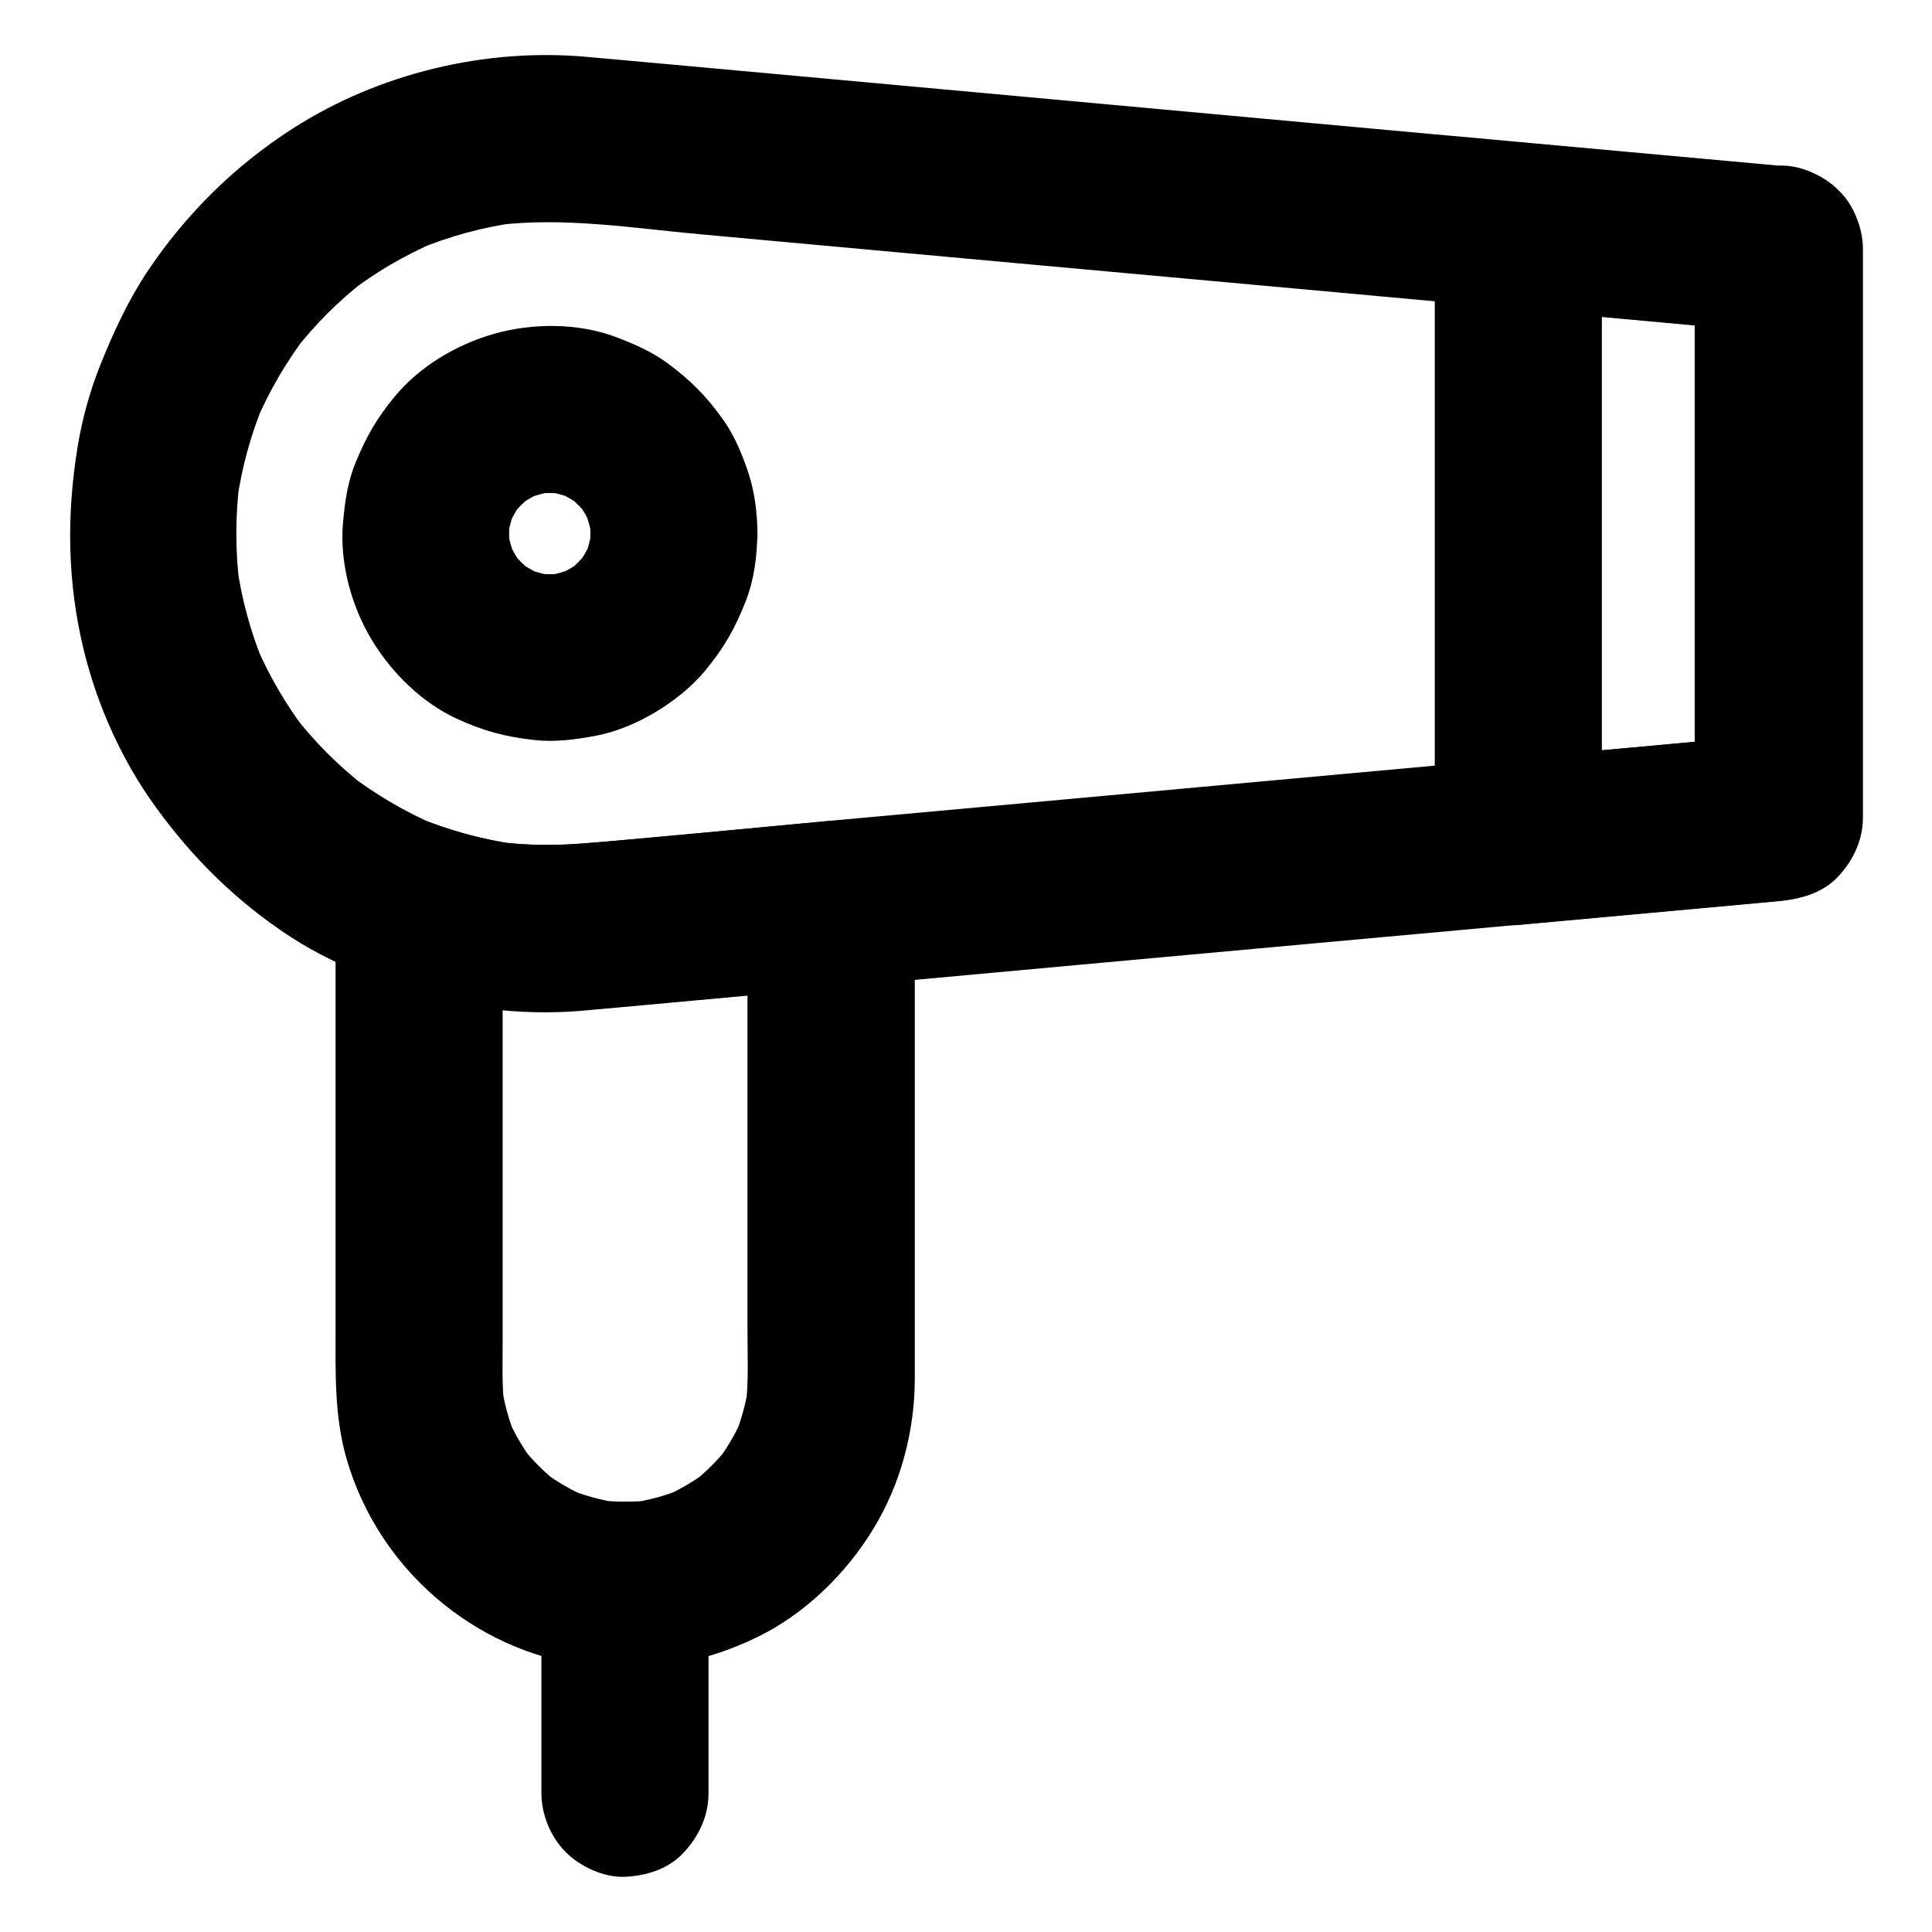
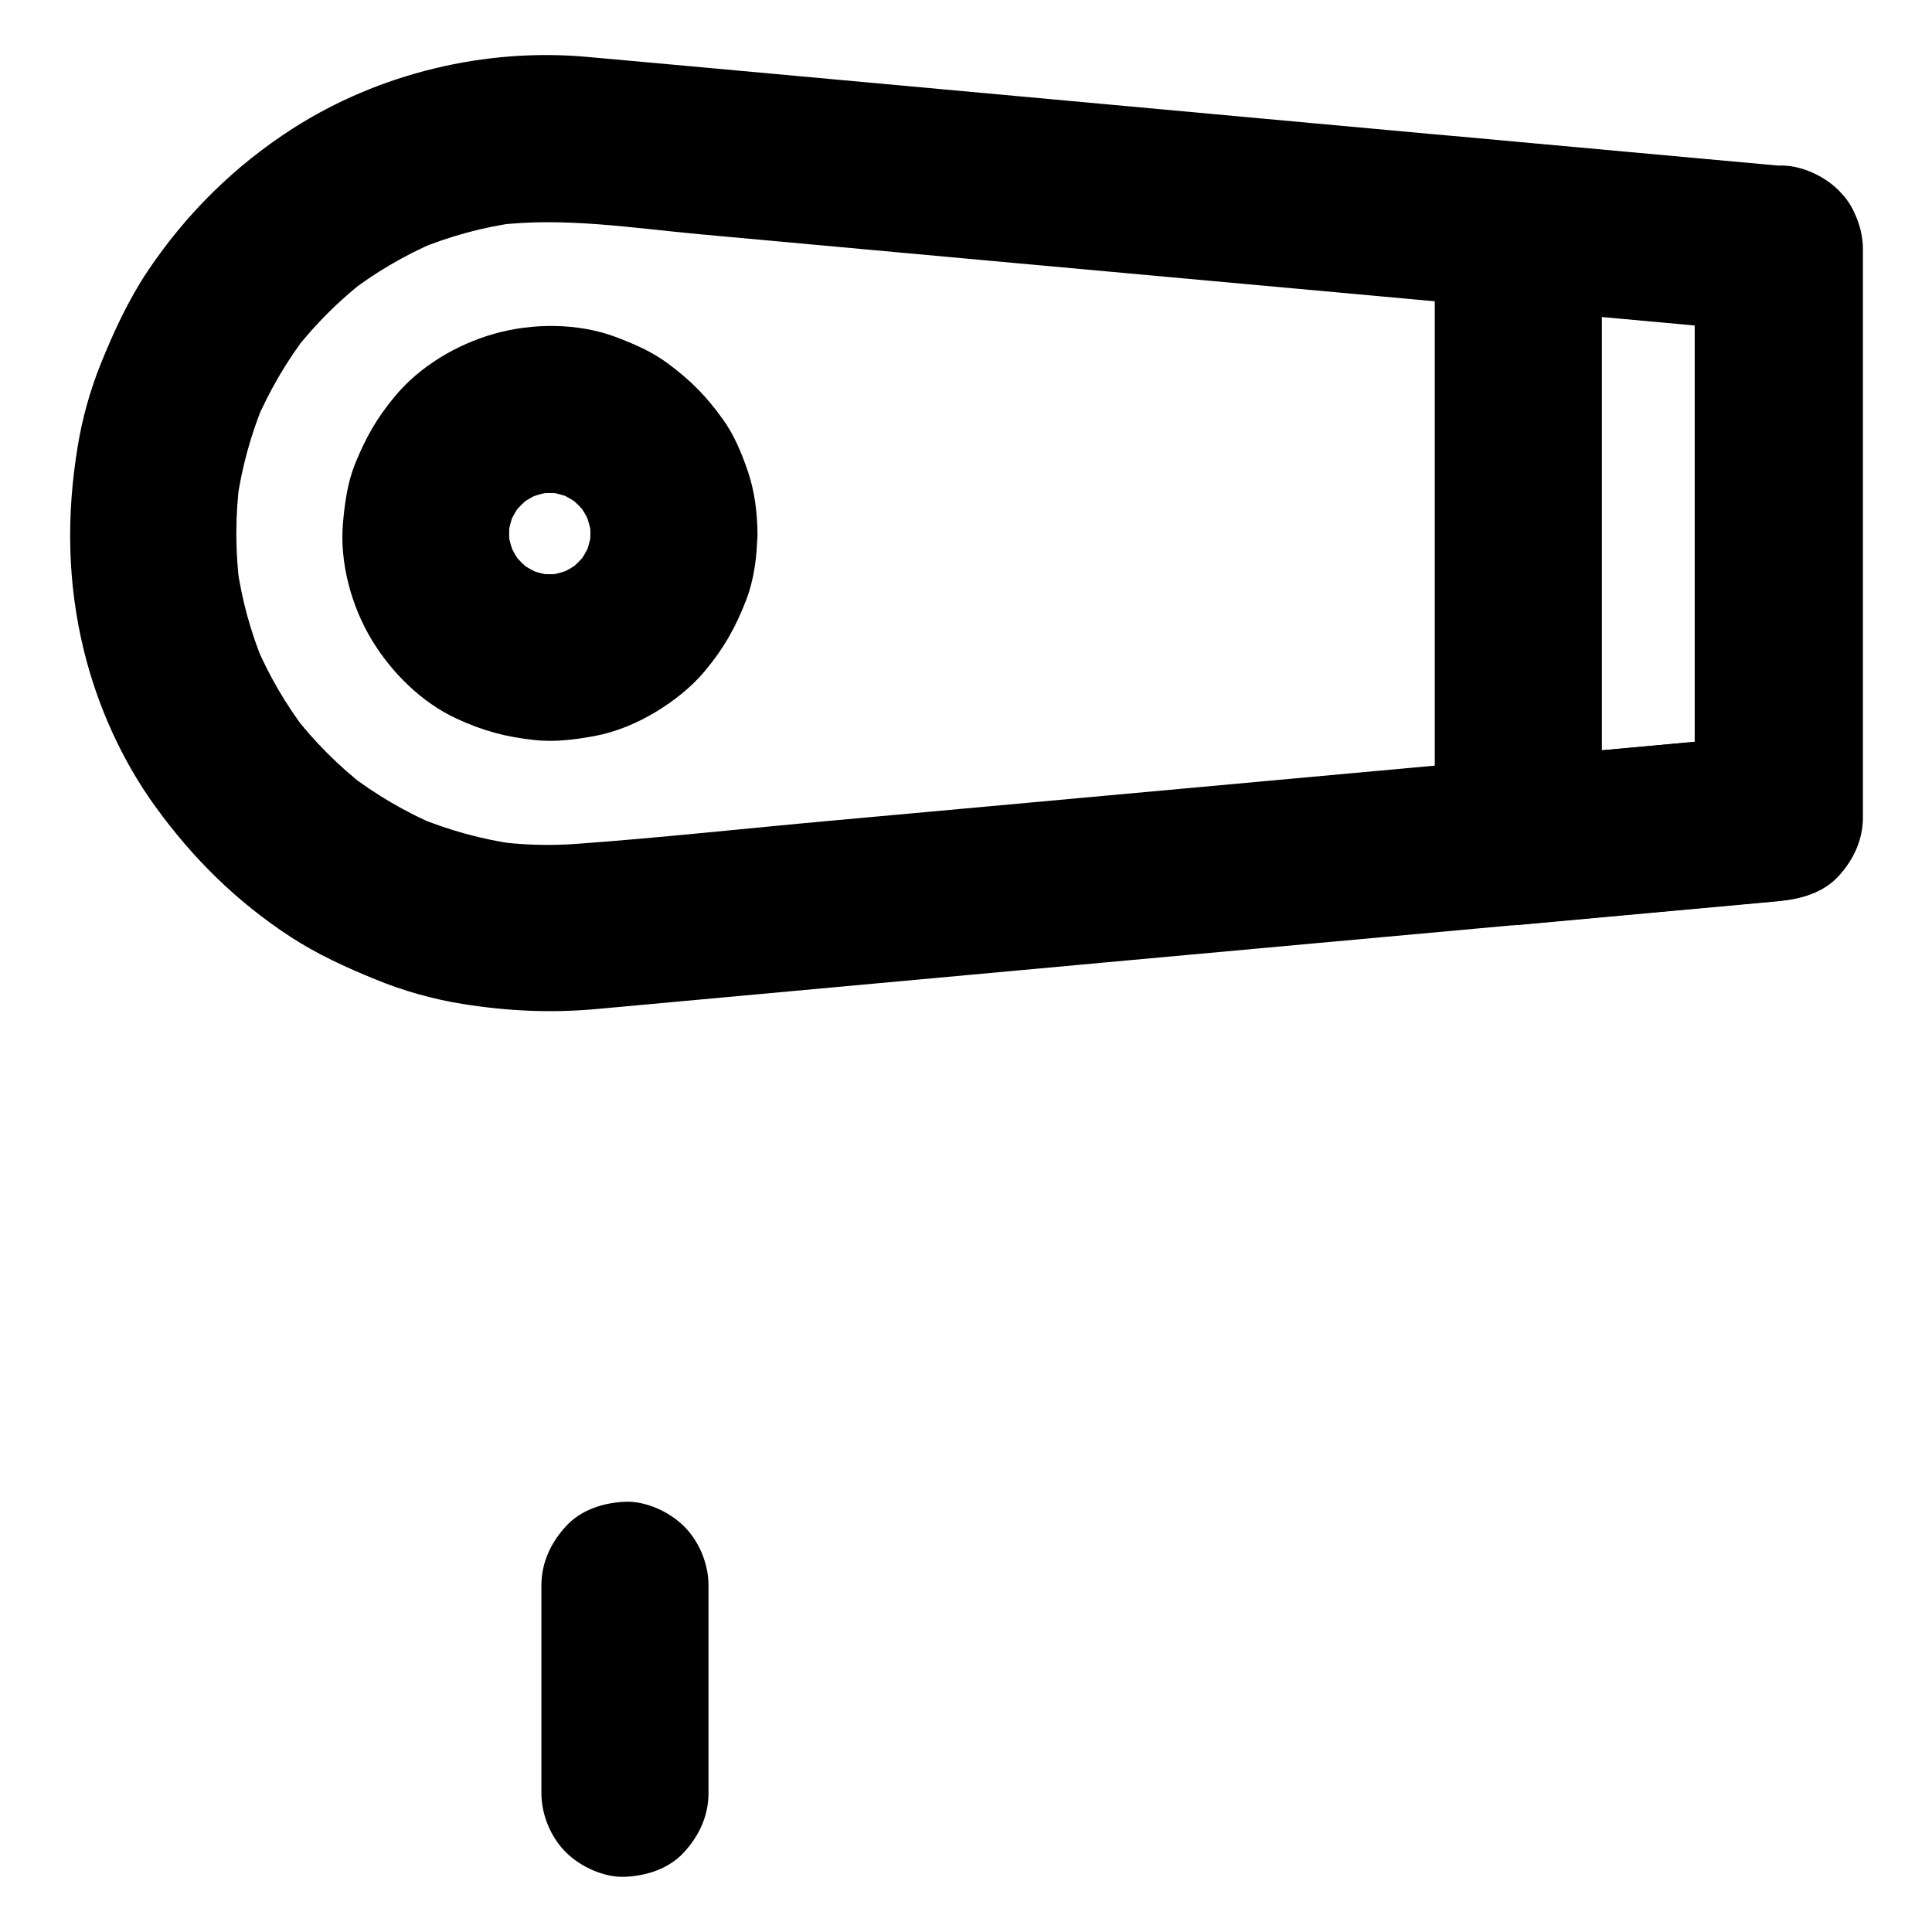
<svg xmlns="http://www.w3.org/2000/svg" fill="#000000" width="800px" height="800px" version="1.1" viewBox="144 144 512 512">
  <g>
-     <path d="m342.09 383.66v44.477 68.535c0 6.742 0.344 13.629-0.492 20.32 0.246-1.969 0.543-3.938 0.789-5.902-0.688 4.82-1.969 9.445-3.836 13.922 0.738-1.77 1.477-3.543 2.215-5.266-1.871 4.328-4.281 8.414-7.184 12.152 1.133-1.477 2.312-3 3.445-4.477-2.805 3.543-5.953 6.691-9.496 9.496 1.477-1.133 3-2.312 4.477-3.445-3.738 2.902-7.824 5.312-12.152 7.184 1.77-0.738 3.543-1.477 5.266-2.215-4.477 1.871-9.152 3.148-13.922 3.836 1.969-0.246 3.938-0.543 5.902-0.789-4.969 0.641-9.938 0.641-14.906 0 1.969 0.246 3.938 0.543 5.902 0.789-4.82-0.688-9.445-1.969-13.922-3.836 1.77 0.738 3.543 1.477 5.266 2.215-4.328-1.871-8.414-4.281-12.152-7.184 1.477 1.133 3 2.312 4.477 3.445-3.543-2.805-6.691-5.953-9.496-9.496 1.133 1.477 2.312 3 3.445 4.477-2.902-3.738-5.312-7.824-7.184-12.152 0.738 1.77 1.477 3.543 2.215 5.266-1.871-4.477-3.148-9.152-3.836-13.922 0.246 1.969 0.543 3.938 0.789 5.902-0.738-5.758-0.492-11.609-0.492-17.367v-29.324-69.715-16.188c-9.348 7.133-18.695 14.219-28.043 21.352 15.398 5.266 32.375 7.477 48.609 6.148 3.445-0.297 6.887-0.641 10.383-0.934 14.711-1.328 29.371-2.707 44.082-4.035 4.035-0.344 8.02-0.738 12.055-1.082 6.004-0.543 11.266-2.117 15.645-6.496 3.836-3.836 6.742-10.137 6.496-15.645-0.246-5.707-2.117-11.66-6.496-15.645-4.082-3.789-9.891-7.035-15.645-6.496-21.008 1.918-41.969 3.836-62.977 5.758-8.809 0.789-17.613 0.887-26.422-0.297 1.969 0.246 3.938 0.543 5.902 0.789-6.742-0.934-13.383-2.559-19.828-4.723-13.777-4.723-28.043 7.676-28.043 21.352v21.797 46.641 43.344c0 11.609-0.344 23.172 2.953 34.488 8.414 28.98 33.555 50.676 63.371 54.711 15.891 2.117 31.242-0.641 45.656-7.676 12.594-6.199 23.371-16.777 30.602-28.684 7.184-11.809 10.875-25.73 10.922-39.508v-6.84-38.574-48.461-30.453-1.523c0-5.656-2.461-11.66-6.496-15.645-3.836-3.836-10.137-6.742-15.645-6.496-5.707 0.246-11.66 2.117-15.645 6.496-4.094 4.231-6.555 9.594-6.555 15.598z" />
    <path d="m593.36 210.14v50.824 81.082 18.648c7.379-7.379 14.762-14.762 22.141-22.141-22.582 2.066-45.164 4.133-67.75 6.199-15.105 1.379-30.16 2.754-45.266 4.133-30.355 2.754-60.762 5.559-91.117 8.316-15.844 1.426-31.684 2.902-47.527 4.328-22.336 2.016-44.672 4.477-67.012 6.102-7.332 0.543-14.66 0.297-21.941-0.688 1.969 0.246 3.938 0.543 5.902 0.789-9.055-1.277-17.809-3.691-26.273-7.184 1.77 0.738 3.543 1.477 5.266 2.215-8.363-3.543-16.188-8.168-23.418-13.676 1.477 1.133 3 2.312 4.477 3.445-7.133-5.559-13.531-11.957-19.09-19.141 1.133 1.477 2.312 3 3.445 4.477-5.41-7.086-9.891-14.762-13.383-22.926 0.738 1.77 1.477 3.543 2.215 5.266-3.543-8.414-5.953-17.219-7.231-26.273 0.246 1.969 0.543 3.938 0.789 5.902-1.277-9.594-1.277-19.285 0-28.879-0.246 1.969-0.543 3.938-0.789 5.902 1.277-9.004 3.691-17.762 7.184-26.176-0.738 1.77-1.477 3.543-2.215 5.266 3.59-8.363 8.168-16.234 13.727-23.469-1.133 1.477-2.312 3-3.445 4.477 5.41-6.938 11.66-13.188 18.598-18.598-1.477 1.133-3 2.312-4.477 3.445 7.231-5.609 15.152-10.234 23.566-13.824-1.77 0.738-3.543 1.477-5.266 2.215 8.609-3.59 17.613-6.051 26.863-7.281-1.969 0.246-3.938 0.543-5.902 0.789 17.711-2.262 36.211 0.738 53.922 2.363 28.191 2.559 56.336 5.164 84.527 7.723 29.719 2.707 59.434 5.41 89.152 8.117 14.516 1.328 29.027 2.656 43.543 3.984 22.141 2.016 44.328 4.035 66.469 6.051 0.836 0.098 1.625 0.148 2.461 0.246 5.363 0.492 12.004-2.805 15.645-6.496 3.836-3.836 6.742-10.137 6.496-15.645-0.246-5.707-2.117-11.66-6.496-15.645-4.527-4.184-9.496-5.902-15.645-6.496-13.531-1.23-27.012-2.461-40.539-3.691-9.691-0.887-19.434-1.77-29.125-2.656-7.43-0.688-14.809-1.379-22.238-2.016-14.859-1.379-29.766-2.707-44.625-4.082-18.598-1.723-37.246-3.394-55.844-5.117-18.648-1.723-37.293-3.394-55.941-5.117-14.906-1.379-29.816-2.707-44.723-4.082-7.625-0.688-15.203-1.379-22.828-2.066-27.012-2.461-55.203 4.328-78.082 18.992-15.398 9.891-28.289 22.633-38.473 37.836-5.125 7.711-8.914 15.926-12.355 24.438-2.856 7.086-4.922 14.465-6.148 21.992-3 18.156-2.754 36.211 1.672 54.168 3.59 14.613 10.086 29.078 18.941 41.277 9.891 13.676 21.551 25.191 35.719 34.441 7.086 4.625 14.613 8.07 22.434 11.266 7.527 3.102 15.352 5.312 23.418 6.594 12.004 1.918 23.715 2.41 35.77 1.277 7.723-0.688 15.398-1.426 23.125-2.117 12.891-1.18 25.781-2.363 38.672-3.543 7.527-0.688 15.055-1.379 22.582-2.066 16.629-1.523 33.258-3.051 49.891-4.574 18.844-1.723 37.738-3.445 56.582-5.164 14.219-1.277 28.488-2.609 42.707-3.887 5.312-0.492 10.629-0.984 15.941-1.477 17.074-1.574 34.145-3.102 51.168-4.676 4.133-0.395 8.266-0.738 12.348-1.133 5.707-0.543 11.562-2.066 15.645-6.496 3.984-4.328 6.496-9.645 6.496-15.645v-50.824-81.082-18.648c0-5.656-2.461-11.66-6.496-15.645-3.836-3.836-10.137-6.742-15.645-6.496-5.707 0.246-11.66 2.117-15.645 6.496-4.039 4.438-6.547 9.75-6.547 15.754z" />
    <path d="m300.46 285.41c0 1.574-0.148 3.148-0.344 4.723 0.246-1.969 0.543-3.938 0.789-5.902-0.441 2.856-1.18 5.559-2.312 8.215 0.738-1.77 1.477-3.543 2.215-5.266-1.133 2.559-2.508 4.922-4.231 7.184 1.133-1.477 2.312-3 3.445-4.477-1.723 2.164-3.691 4.133-5.856 5.856 1.477-1.133 3-2.312 4.477-3.445-2.215 1.672-4.625 3.102-7.184 4.231 1.77-0.738 3.543-1.477 5.266-2.215-2.656 1.082-5.363 1.871-8.215 2.312 1.969-0.246 3.938-0.543 5.902-0.789-3.148 0.441-6.297 0.441-9.445 0 1.969 0.246 3.938 0.543 5.902 0.789-2.856-0.441-5.559-1.18-8.215-2.312 1.77 0.738 3.543 1.477 5.266 2.215-2.559-1.133-4.922-2.508-7.184-4.231 1.477 1.133 3 2.312 4.477 3.445-2.164-1.723-4.133-3.691-5.856-5.856 1.133 1.477 2.312 3 3.445 4.477-1.672-2.215-3.102-4.625-4.231-7.184 0.738 1.77 1.477 3.543 2.215 5.266-1.082-2.656-1.871-5.363-2.312-8.215 0.246 1.969 0.543 3.938 0.789 5.902-0.441-3.148-0.441-6.297 0-9.445-0.246 1.969-0.543 3.938-0.789 5.902 0.441-2.856 1.18-5.559 2.312-8.215-0.738 1.77-1.477 3.543-2.215 5.266 1.133-2.559 2.508-4.922 4.231-7.184-1.133 1.477-2.312 3-3.445 4.477 1.723-2.164 3.691-4.133 5.856-5.856-1.477 1.133-3 2.312-4.477 3.445 2.215-1.672 4.625-3.102 7.184-4.231-1.77 0.738-3.543 1.477-5.266 2.215 2.656-1.082 5.363-1.871 8.215-2.312-1.969 0.246-3.938 0.543-5.902 0.789 3.148-0.441 6.297-0.441 9.445 0-1.969-0.246-3.938-0.543-5.902-0.789 2.856 0.441 5.559 1.18 8.215 2.312-1.77-0.738-3.543-1.477-5.266-2.215 2.559 1.133 4.922 2.508 7.184 4.231-1.477-1.133-3-2.312-4.477-3.445 2.164 1.723 4.133 3.691 5.856 5.856-1.133-1.477-2.312-3-3.445-4.477 1.672 2.215 3.102 4.625 4.231 7.184-0.738-1.77-1.477-3.543-2.215-5.266 1.082 2.656 1.871 5.363 2.312 8.215-0.246-1.969-0.543-3.938-0.789-5.902 0.246 1.574 0.344 3.148 0.344 4.723 0.051 5.707 2.41 11.609 6.496 15.645 3.836 3.836 10.137 6.742 15.645 6.496 5.707-0.246 11.66-2.117 15.645-6.496 3.938-4.328 6.543-9.691 6.496-15.645-0.051-5.461-0.738-11.168-2.508-16.383-1.625-4.773-3.641-9.742-6.641-13.875-4.379-6.148-8.562-10.332-14.562-14.809-4.231-3.148-9.004-5.215-13.973-7.086-9.938-3.691-21.992-3.691-32.129-0.789-9.938 2.805-19.777 8.66-26.371 16.68-4.723 5.707-7.527 10.629-10.332 17.465-2.117 5.117-2.856 10.578-3.344 16.09-0.887 10.43 2.215 21.895 7.625 30.848 5.266 8.707 13.234 16.629 22.535 20.91 7.035 3.246 12.941 4.82 20.613 5.656 5.312 0.59 10.727-0.098 15.988-1.082 5.609-1.031 11.316-3.445 16.188-6.394 4.723-2.856 9.348-6.496 12.891-10.727 5.066-6.051 8.168-11.512 11.02-18.895 2.117-5.512 2.902-11.711 2.953-17.613 0.051-5.656-2.508-11.66-6.496-15.645-3.836-3.836-10.137-6.742-15.645-6.496-12.055 0.547-21.945 9.746-22.094 22.145z" />
    <path d="m331.76 619.23v-48.266-6.84c0-5.656-2.461-11.66-6.496-15.645-3.836-3.836-10.137-6.742-15.645-6.496-5.707 0.246-11.66 2.117-15.645 6.496-3.984 4.328-6.496 9.645-6.496 15.645v48.266 6.84c0 5.656 2.461 11.66 6.496 15.645 3.836 3.836 10.137 6.742 15.645 6.496 5.707-0.246 11.66-2.117 15.645-6.496 3.988-4.328 6.496-9.641 6.496-15.645z" />
    <path d="m593.11 210.14v50.824 81.082 18.648c7.379-7.379 14.762-14.762 22.141-22.141-20.121 1.82-40.195 3.691-60.32 5.512-2.856 0.246-5.707 0.543-8.562 0.789 7.379 7.379 14.762 14.762 22.141 22.141v-55.449-87.676-20.023c-7.379 7.379-14.762 14.762-22.141 22.141 20.121 1.82 40.195 3.691 60.32 5.512 2.856 0.246 5.707 0.543 8.562 0.789 5.363 0.492 12.004-2.805 15.645-6.496 3.836-3.836 6.742-10.137 6.496-15.645-0.246-5.707-2.117-11.66-6.496-15.645-4.527-4.184-9.496-5.902-15.645-6.496-20.121-1.82-40.195-3.691-60.32-5.512-2.856-0.246-5.707-0.543-8.562-0.789-5.117-0.492-12.25 2.754-15.645 6.496-3.984 4.328-6.496 9.645-6.496 15.645v55.449 87.676 20.023c0 5.41 2.41 11.906 6.496 15.645 4.082 3.789 9.891 7.035 15.645 6.496 20.121-1.82 40.195-3.691 60.32-5.512 2.856-0.246 5.707-0.543 8.562-0.789 5.707-0.543 11.562-2.066 15.645-6.496 3.984-4.328 6.496-9.645 6.496-15.645v-50.824-81.082-18.648c0-5.656-2.461-11.66-6.496-15.645-3.836-3.836-10.137-6.742-15.645-6.496-5.707 0.246-11.66 2.117-15.645 6.496-3.988 4.328-6.496 9.641-6.496 15.645z" />
  </g>
</svg>